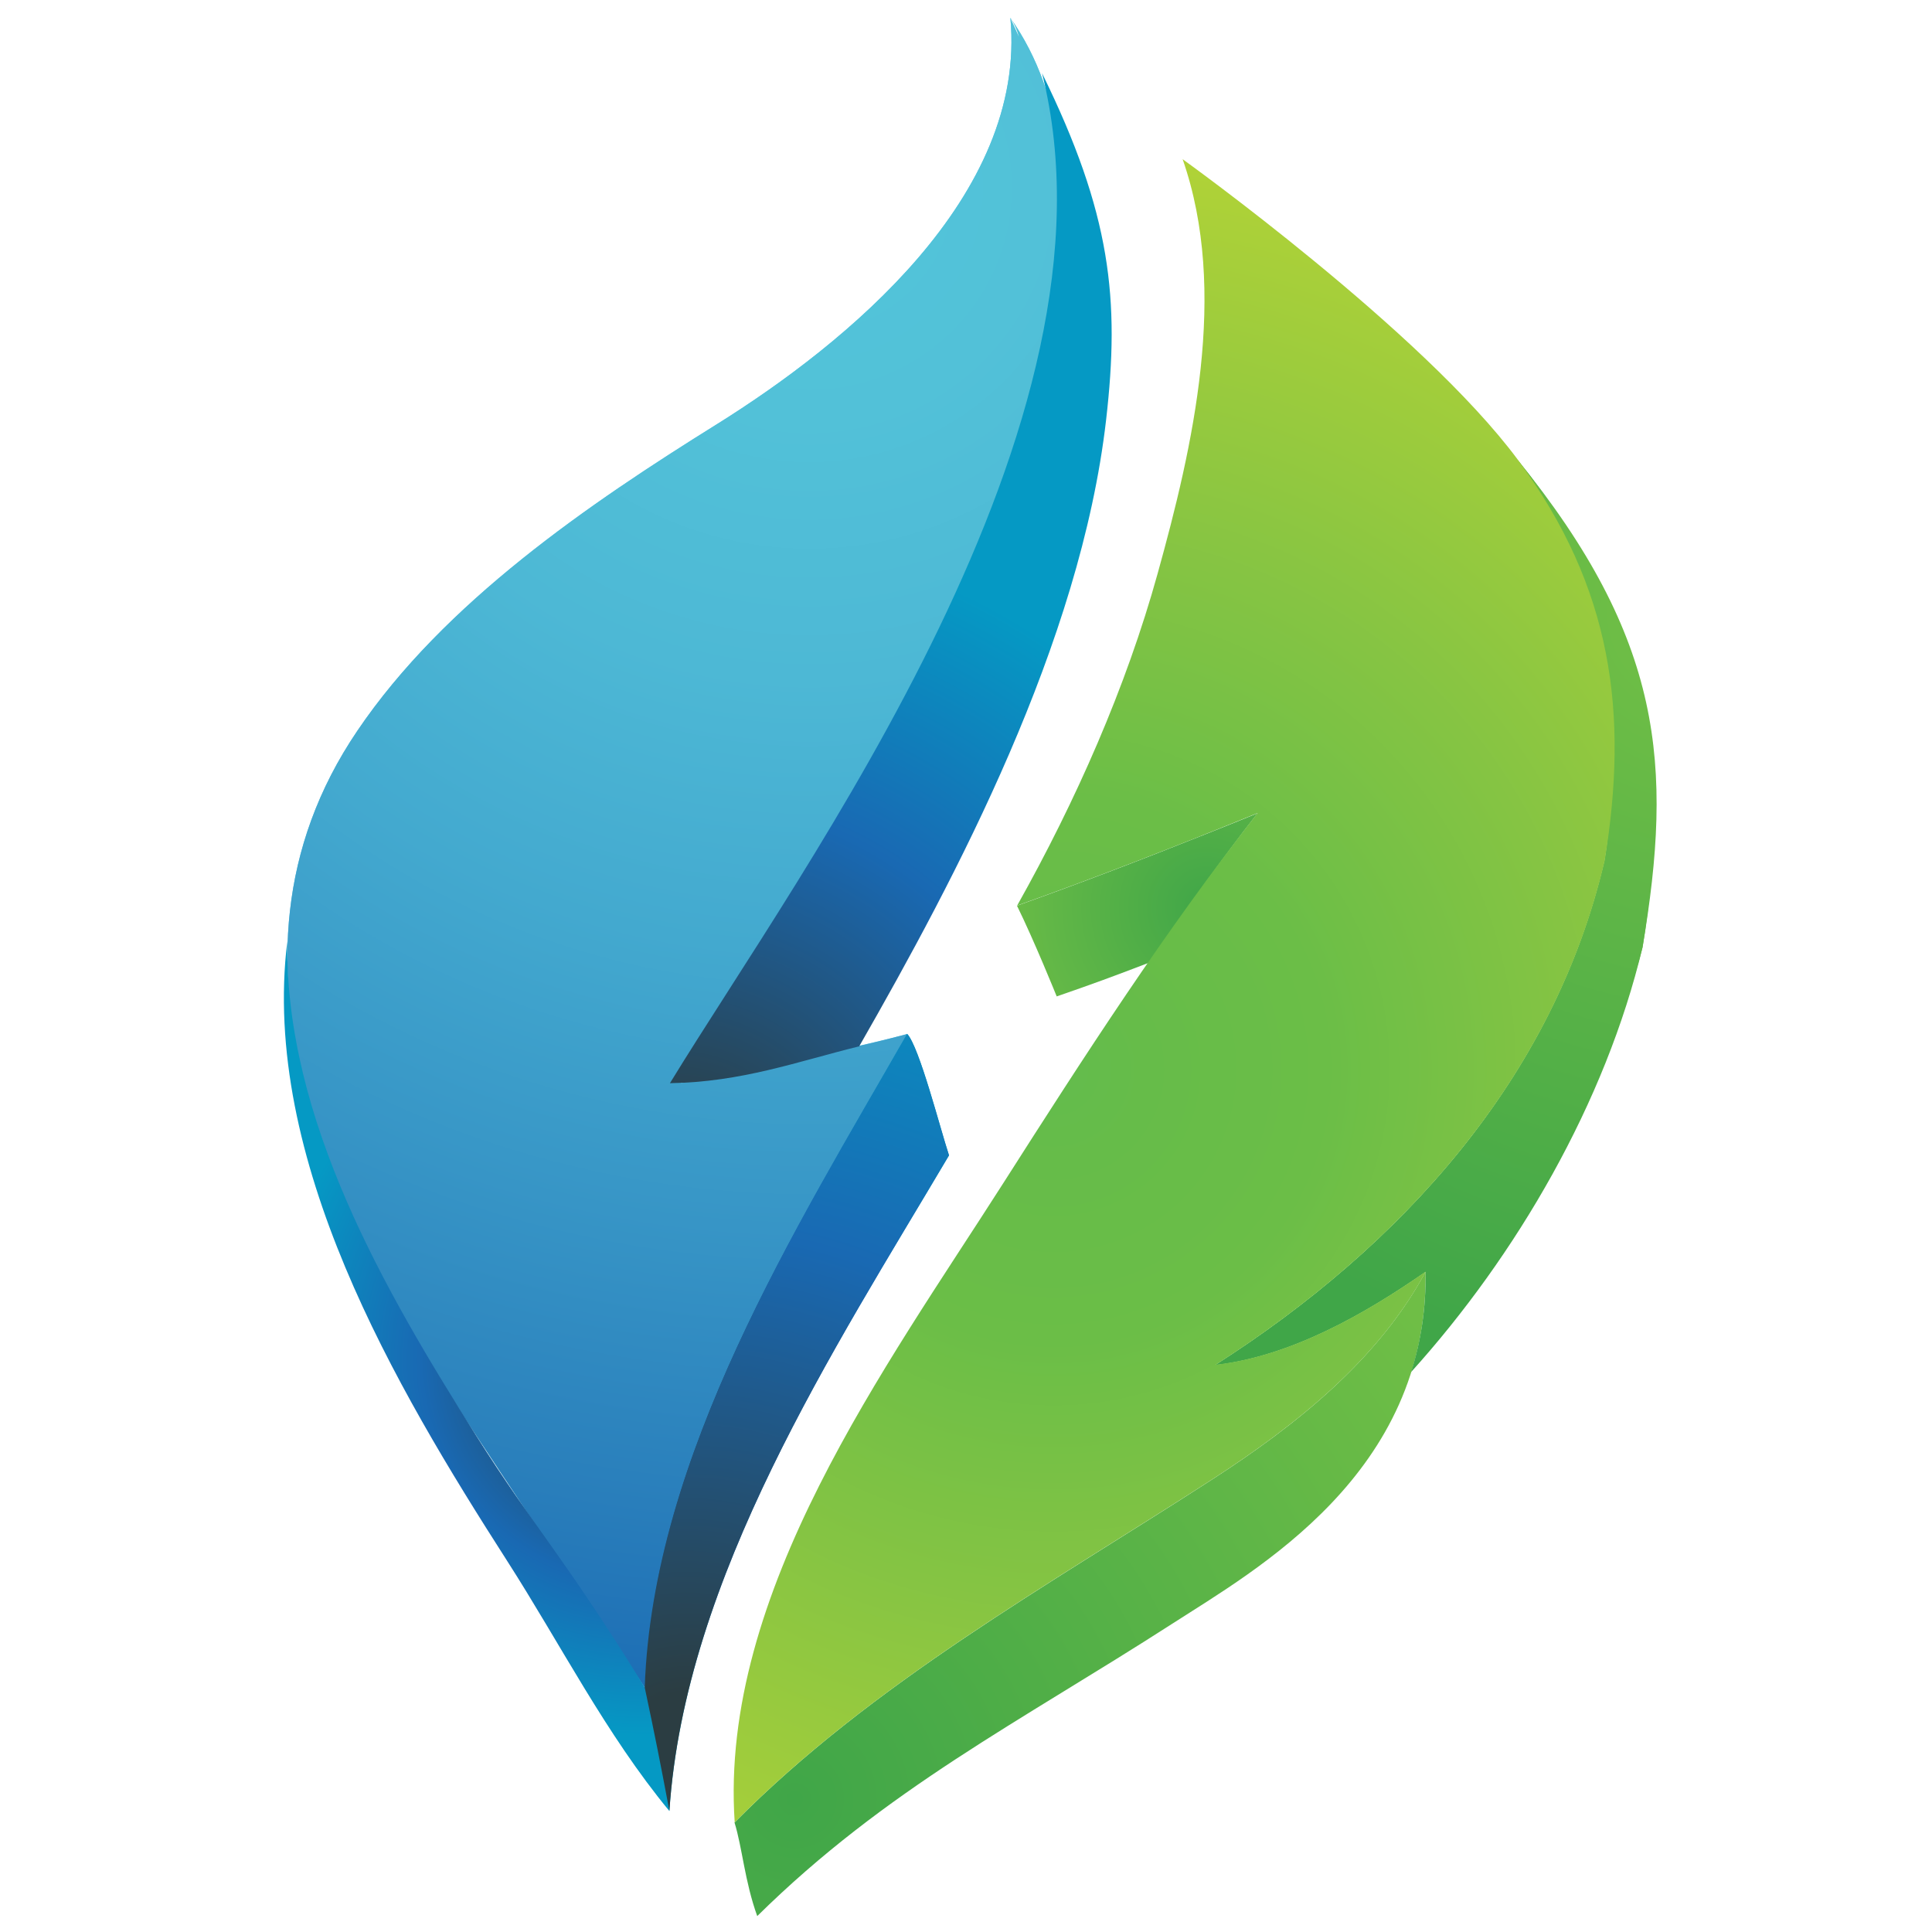
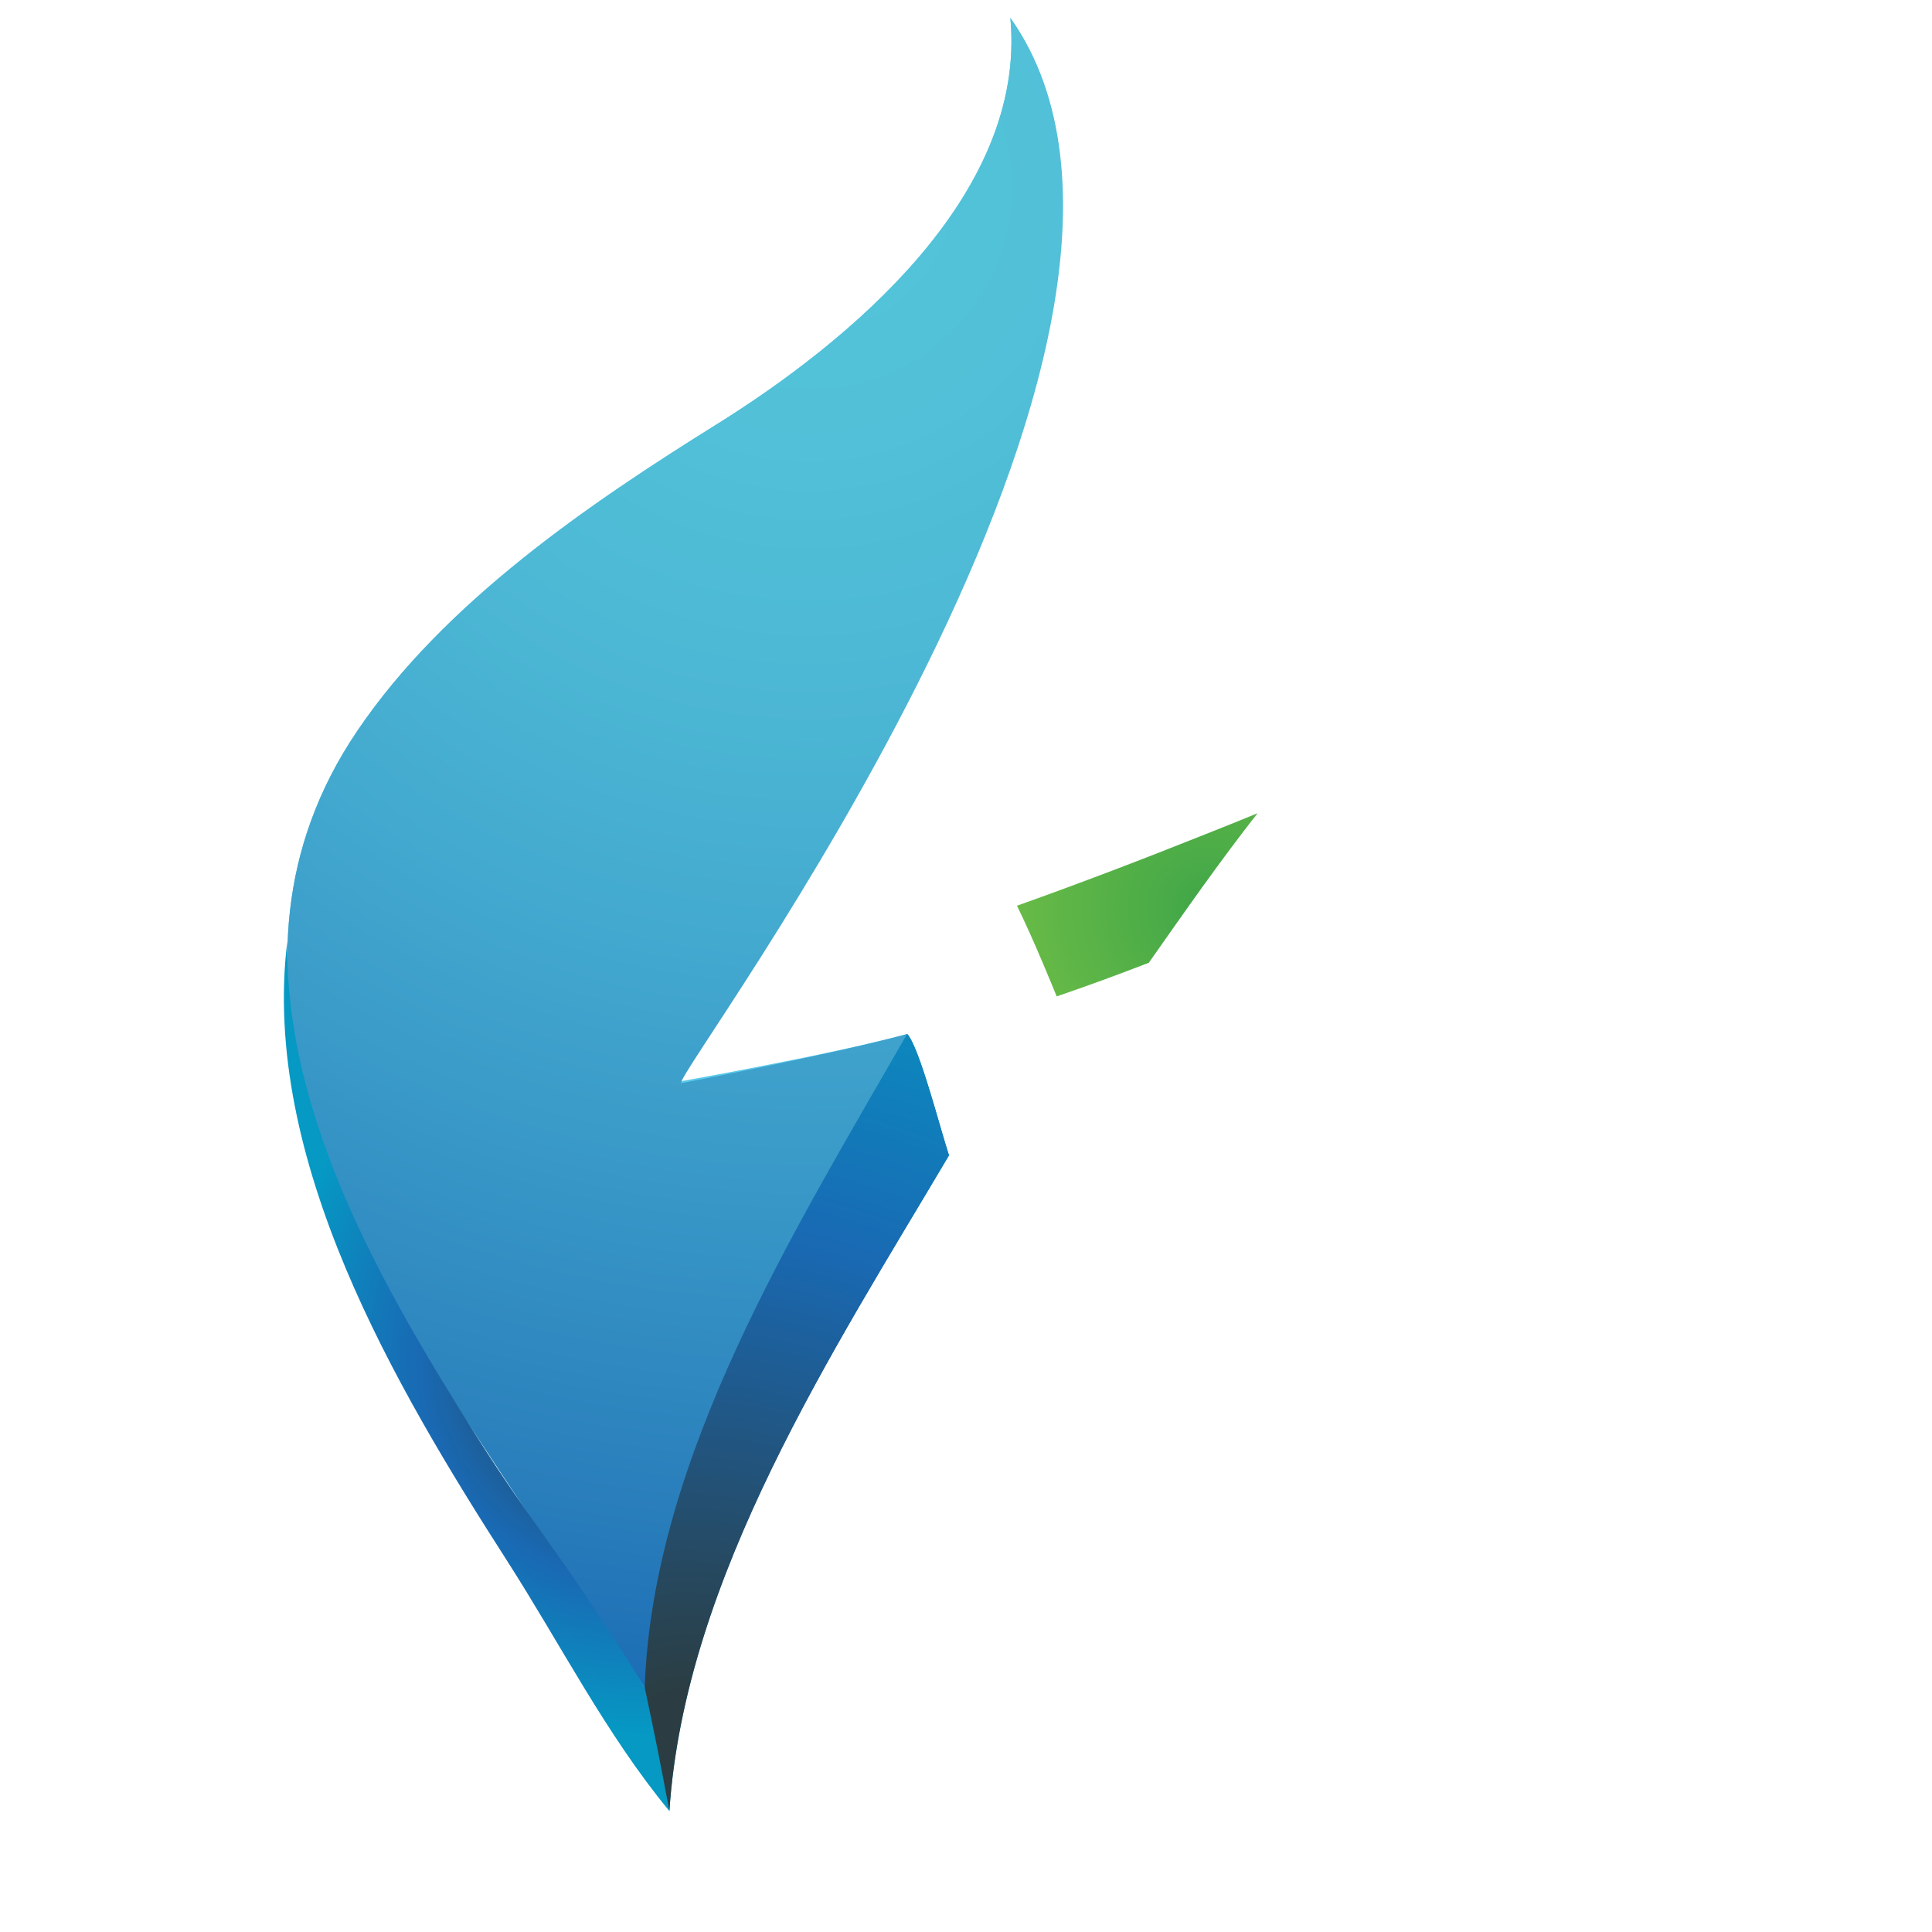
<svg xmlns="http://www.w3.org/2000/svg" id="Layer_1" x="0px" y="0px" viewBox="0 0 1080 1080" style="enable-background:new 0 0 1080 1080;" xml:space="preserve">
  <style type="text/css">	.st0{fill:#5CCAEA;}	.st1{fill:url(#SVGID_1_);}	.st2{fill:url(#SVGID_00000039136180234275984520000014599404904677650067_);}	.st3{fill:url(#SVGID_00000105409106861640503530000011939670751218660517_);}	.st4{fill:url(#SVGID_00000031204436651980490250000018194719283712754081_);}	.st5{fill:url(#SVGID_00000068635990813765221530000001572504611867110314_);}	.st6{fill:url(#SVGID_00000146466865815275834160000011922136359603103390_);}	.st7{filter:url(#Adobe_OpacityMaskFilter);}	.st8{filter:url(#Adobe_OpacityMaskFilter_00000170969351935638647150000011016837799694703267_);}			.st9{mask:url(#SVGID_00000026863530296456603290000009012803918256706185_);fill:url(#SVGID_00000000938485687263882450000003514140653398829246_);}	.st10{fill:url(#SVGID_00000144324529979727939470000010433938637890171045_);}	.st11{fill:url(#SVGID_00000072282095528482178170000014838297178845015967_);}	.st12{fill:url(#SVGID_00000169520895720797281460000003800665069088929922_);}</style>
  <g>
    <path class="st0" d="M360.5,943.4c8.1-2.8,84.6-256.9,146.7-365.4c-43.6,11.8-132.6,27.5-132.6,27.5  c-3.1-6.8,314.9-419,190.2-595.5c9.4,99.5-91.6,181.9-164,227.1c-71.3,44.4-152.5,99.6-201.1,171.5  c-88.5,130.7-9.3,278.8,66.5,393.8C297,849.3,360.5,943.4,360.5,943.4z" />
    <radialGradient id="SVGID_1_" cx="491.306" cy="97.781" r="874.078" gradientTransform="matrix(0.996 -9.500000e-02 9.500000e-02 0.996 -46.247 53.986)" gradientUnits="userSpaceOnUse">
      <stop offset="0" style="stop-color:#53C5DA" />
      <stop offset="0.148" style="stop-color:#52C1D8" />
      <stop offset="0.314" style="stop-color:#4DB8D5" />
      <stop offset="0.487" style="stop-color:#43A9CF" />
      <stop offset="0.666" style="stop-color:#3795C6" />
      <stop offset="0.848" style="stop-color:#297EBB" />
      <stop offset="1" style="stop-color:#1969B3" />
    </radialGradient>
    <path class="st1" d="M360.5,943.4c8.1-2.8,84.6-256.9,146.7-365.4c-43.6,11.8-126.5,27.5-126.5,27.5  c-3.1-6.8,308.8-419,184.1-595.5c9.4,99.5-91.6,181.9-164,227.1c-71.3,44.4-152.5,99.6-201.1,171.5  c-88.5,130.7-9.3,278.8,66.5,393.8C297,849.3,360.5,943.4,360.5,943.4z" />
    <radialGradient id="SVGID_00000075123558975665362770000017461345337916600983_" cx="336.395" cy="741.782" r="219.718" gradientTransform="matrix(0.996 -9.500000e-02 9.500000e-02 0.996 -46.247 53.986)" gradientUnits="userSpaceOnUse">
      <stop offset="7.272730e-02" style="stop-color:#2B3D42" />
      <stop offset="0.564" style="stop-color:#1969B3" />
      <stop offset="0.952" style="stop-color:#0599C4" />
    </radialGradient>
-     <path style="fill:url(#SVGID_00000075123558975665362770000017461345337916600983_);" d="M360.5,943.4c-45-73-61.3-88.6-94.4-141  C215.4,722,159.2,625.8,160.6,526.1c-14.9,121.9,60.5,249.1,122.8,346.3c29.9,46.6,55.3,97,90.8,140  c8.6-130.6,91.9-257.7,156.3-366.5c-4.9-14.8-16.6-60.8-23.4-67.9C445.1,686.5,364.9,813.8,360.5,943.4z" />
+     <path style="fill:url(#SVGID_00000075123558975665362770000017461345337916600983_);" d="M360.5,943.4c-45-73-61.3-88.6-94.4-141  C215.4,722,159.2,625.8,160.6,526.1c-14.9,121.9,60.5,249.1,122.8,346.3c29.9,46.6,55.3,97,90.8,140  c8.6-130.6,91.9-257.7,156.3-366.5c-4.9-14.8-16.6-60.8-23.4-67.9z" />
    <radialGradient id="SVGID_00000054248975098698030790000004451016214987091353_" cx="364.886" cy="649.141" r="389.332" gradientTransform="matrix(0.996 -9.500000e-02 9.500000e-02 0.996 -46.247 53.986)" gradientUnits="userSpaceOnUse">
      <stop offset="7.272730e-02" style="stop-color:#2B3D42" />
      <stop offset="0.564" style="stop-color:#1969B3" />
      <stop offset="0.952" style="stop-color:#0599C4" />
    </radialGradient>
-     <path style="fill:url(#SVGID_00000054248975098698030790000004451016214987091353_);" d="M582.5,40.9  c49.3,196-133.3,442.4-208,564.6c40.1-0.6,70.9-12,105.8-20.6c54.2-94.6,123.6-225.3,138-350C626.1,167.3,621.1,119.5,582.5,40.9z" />
    <radialGradient id="SVGID_00000139283567030055545850000000656388102144381331_" cx="674.372" cy="519.546" r="146.06" gradientTransform="matrix(0.996 -9.500000e-02 9.500000e-02 0.996 -46.247 53.986)" gradientUnits="userSpaceOnUse">
      <stop offset="0" style="stop-color:#40A648" />
      <stop offset="0.855" style="stop-color:#6FBE46" />
    </radialGradient>
    <path style="fill:url(#SVGID_00000139283567030055545850000000656388102144381331_);" d="M642.2,538.2  c19.8-28.2,39.5-56.5,60.8-83.6c-9.7,4-19.5,7.9-29.3,11.8c-34.8,13.9-69.8,27.3-105.2,39.9c9.7,19.7,22.2,50.7,22.2,50.7  C611.3,549.9,621.5,546.1,642.2,538.2z" />
    <radialGradient id="SVGID_00000031193816898503889580000000112795825624731017_" cx="397.736" cy="993.535" r="514.244" gradientTransform="matrix(0.996 -9.500000e-02 9.500000e-02 0.996 -46.247 53.986)" gradientUnits="userSpaceOnUse">
      <stop offset="0" style="stop-color:#40A648" />
      <stop offset="0.855" style="stop-color:#6FBE46" />
    </radialGradient>
-     <path style="fill:url(#SVGID_00000031193816898503889580000000112795825624731017_);" d="M848.3,257c43,70.3,62.1,141.9,48.6,224.3  C868.4,603.4,782.8,697,679.5,763c42.1-4.9,83.2-28.3,117.4-52.1c-26.6,49.5-72.8,86-119.1,116c-91.3,59.1-190,113.9-267.2,191.9  c4.3,13.8,5.7,32.9,12.7,52.3c72.1-71.1,146.7-108.5,231.8-163.3c47-30.3,143.4-83.9,141.8-196.8  c48.7-52.7,103.5-109.5,121.3-181.4C935.3,427.7,913.2,337.2,848.3,257z" />
    <radialGradient id="SVGID_00000108993140827712086940000008138692003949470646_" cx="339.323" cy="966.44" r="525.956" gradientTransform="matrix(0.996 -9.500000e-02 9.500000e-02 0.996 -46.247 53.986)" gradientUnits="userSpaceOnUse">
      <stop offset="7.272730e-02" style="stop-color:#2B3D42" />
      <stop offset="0.564" style="stop-color:#1969B3" />
      <stop offset="0.952" style="stop-color:#0599C4" />
    </radialGradient>
    <path style="fill:url(#SVGID_00000108993140827712086940000008138692003949470646_);" d="M507.1,577.9  c-62.1,108.6-142.2,235.8-146.7,365.4c5.9,27.7,8.6,41.5,13.8,69c8.6-130.6,91.9-257.7,156.3-366.5  C525.6,631,513.9,585.1,507.1,577.9z" />
    <defs>
      <filter id="Adobe_OpacityMaskFilter" filterUnits="userSpaceOnUse" x="564.8" y="10" width="4.8" height="10.6">								</filter>
    </defs>
    <mask maskUnits="userSpaceOnUse" x="564.8" y="10" width="4.8" height="10.6" id="SVGID_00000017501183388792035930000006873347453131772037_">
      <g class="st7">
        <defs>
          <filter id="Adobe_OpacityMaskFilter_00000075850324905569762840000012078173675996655774_" filterUnits="userSpaceOnUse" x="564.8" y="10" width="4.8" height="10.6">														</filter>
        </defs>
        <mask maskUnits="userSpaceOnUse" x="564.8" y="10" width="4.8" height="10.6" id="SVGID_00000017501183388792035930000006873347453131772037_">
          <g style="filter:url(#Adobe_OpacityMaskFilter_00000075850324905569762840000012078173675996655774_);">				</g>
        </mask>
        <radialGradient id="SVGID_00000022554640010704615250000006541289603332327607_" cx="612.786" cy="16.944" r="3.708" gradientTransform="matrix(0.996 -9.500000e-02 9.500000e-02 0.996 -46.247 53.986)" gradientUnits="userSpaceOnUse">
          <stop offset="0.212" style="stop-color:#FFFFFF" />
          <stop offset="1" style="stop-color:#000000" />
        </radialGradient>
        <path style="mask:url(#SVGID_00000017501183388792035930000006873347453131772037_);fill:url(#SVGID_00000022554640010704615250000006541289603332327607_);" d="    M565.9,11.6c-0.4-0.5-0.7-1.1-1.1-1.6c1.6,3.5,3.3,7.1,4.8,10.6C568.4,16.3,566.8,13.3,565.9,11.6z" />
      </g>
    </mask>
    <radialGradient id="SVGID_00000011714812913051254270000015926385914910050491_" cx="612.786" cy="16.944" r="3.708" gradientTransform="matrix(0.996 -9.500000e-02 9.500000e-02 0.996 -46.247 53.986)" gradientUnits="userSpaceOnUse">
      <stop offset="0.212" style="stop-color:#FFFFFF" />
      <stop offset="1" style="stop-color:#FFFFFF" />
    </radialGradient>
-     <path style="fill:url(#SVGID_00000011714812913051254270000015926385914910050491_);" d="M565.9,11.6c-0.4-0.5-0.7-1.1-1.1-1.6  c1.6,3.5,3.3,7.1,4.8,10.6C568.4,16.3,566.8,13.3,565.9,11.6z" />
    <radialGradient id="SVGID_00000060716426085411060340000014934730827174528134_" cx="965.087" cy="381.088" r="425.361" gradientTransform="matrix(0.996 -9.500000e-02 9.500000e-02 0.996 -46.247 53.986)" gradientUnits="userSpaceOnUse">
      <stop offset="7.524270e-02" style="stop-color:#6FBE46" />
      <stop offset="0.996" style="stop-color:#40A648" />
    </radialGradient>
-     <path style="fill:url(#SVGID_00000060716426085411060340000014934730827174528134_);" d="M848.3,257c60,90.1,53.8,197.1,48.6,224.3  C868.4,603.4,782.8,697,679.5,763c42.1-4.9,83.2-28.3,117.4-52.1c0.3,20.6-2.7,39.2-8.1,56.1c59-65.3,108.7-150.7,129.4-237.5  C935.3,427.7,929.7,357.3,848.3,257z" />
  </g>
  <radialGradient id="SVGID_00000040555437584488390220000012616714834955009954_" cx="580.39" cy="601.308" r="615.231" gradientTransform="matrix(0.996 -9.500000e-02 9.500000e-02 0.996 -46.247 53.986)" gradientUnits="userSpaceOnUse">
    <stop offset="0" style="stop-color:#63BC4D" />
    <stop offset="8.412299e-02" style="stop-color:#66BC49" />
    <stop offset="0.248" style="stop-color:#6BBE47" />
    <stop offset="0.477" style="stop-color:#85C443" />
    <stop offset="0.957" style="stop-color:#BFD733" />
    <stop offset="0.994" style="stop-color:#C4D931" />
  </radialGradient>
-   <path style="fill:url(#SVGID_00000040555437584488390220000012616714834955009954_);" d="M661.1,89c25.8,73.9,5.7,160.8-14,231.7 c-17.6,63.5-45.7,127.1-78.5,185.5c45.3-16.1,89.9-33.5,134.4-51.7c-51.7,65.7-97.2,136.4-142.1,206.8 C495.4,764,402,890.4,410.7,1018.7c77.1-77.9,175.8-132.8,267.2-191.9c46.3-30,92.5-66.5,119.1-116c-34.2,23.8-75.4,47.3-117.4,52.1 c103.2-66,188.9-159.6,217.4-281.7c13.5-82.4,4.5-152.4-48.6-224.3C795.2,185.2,661.1,89,661.1,89z" />
</svg>